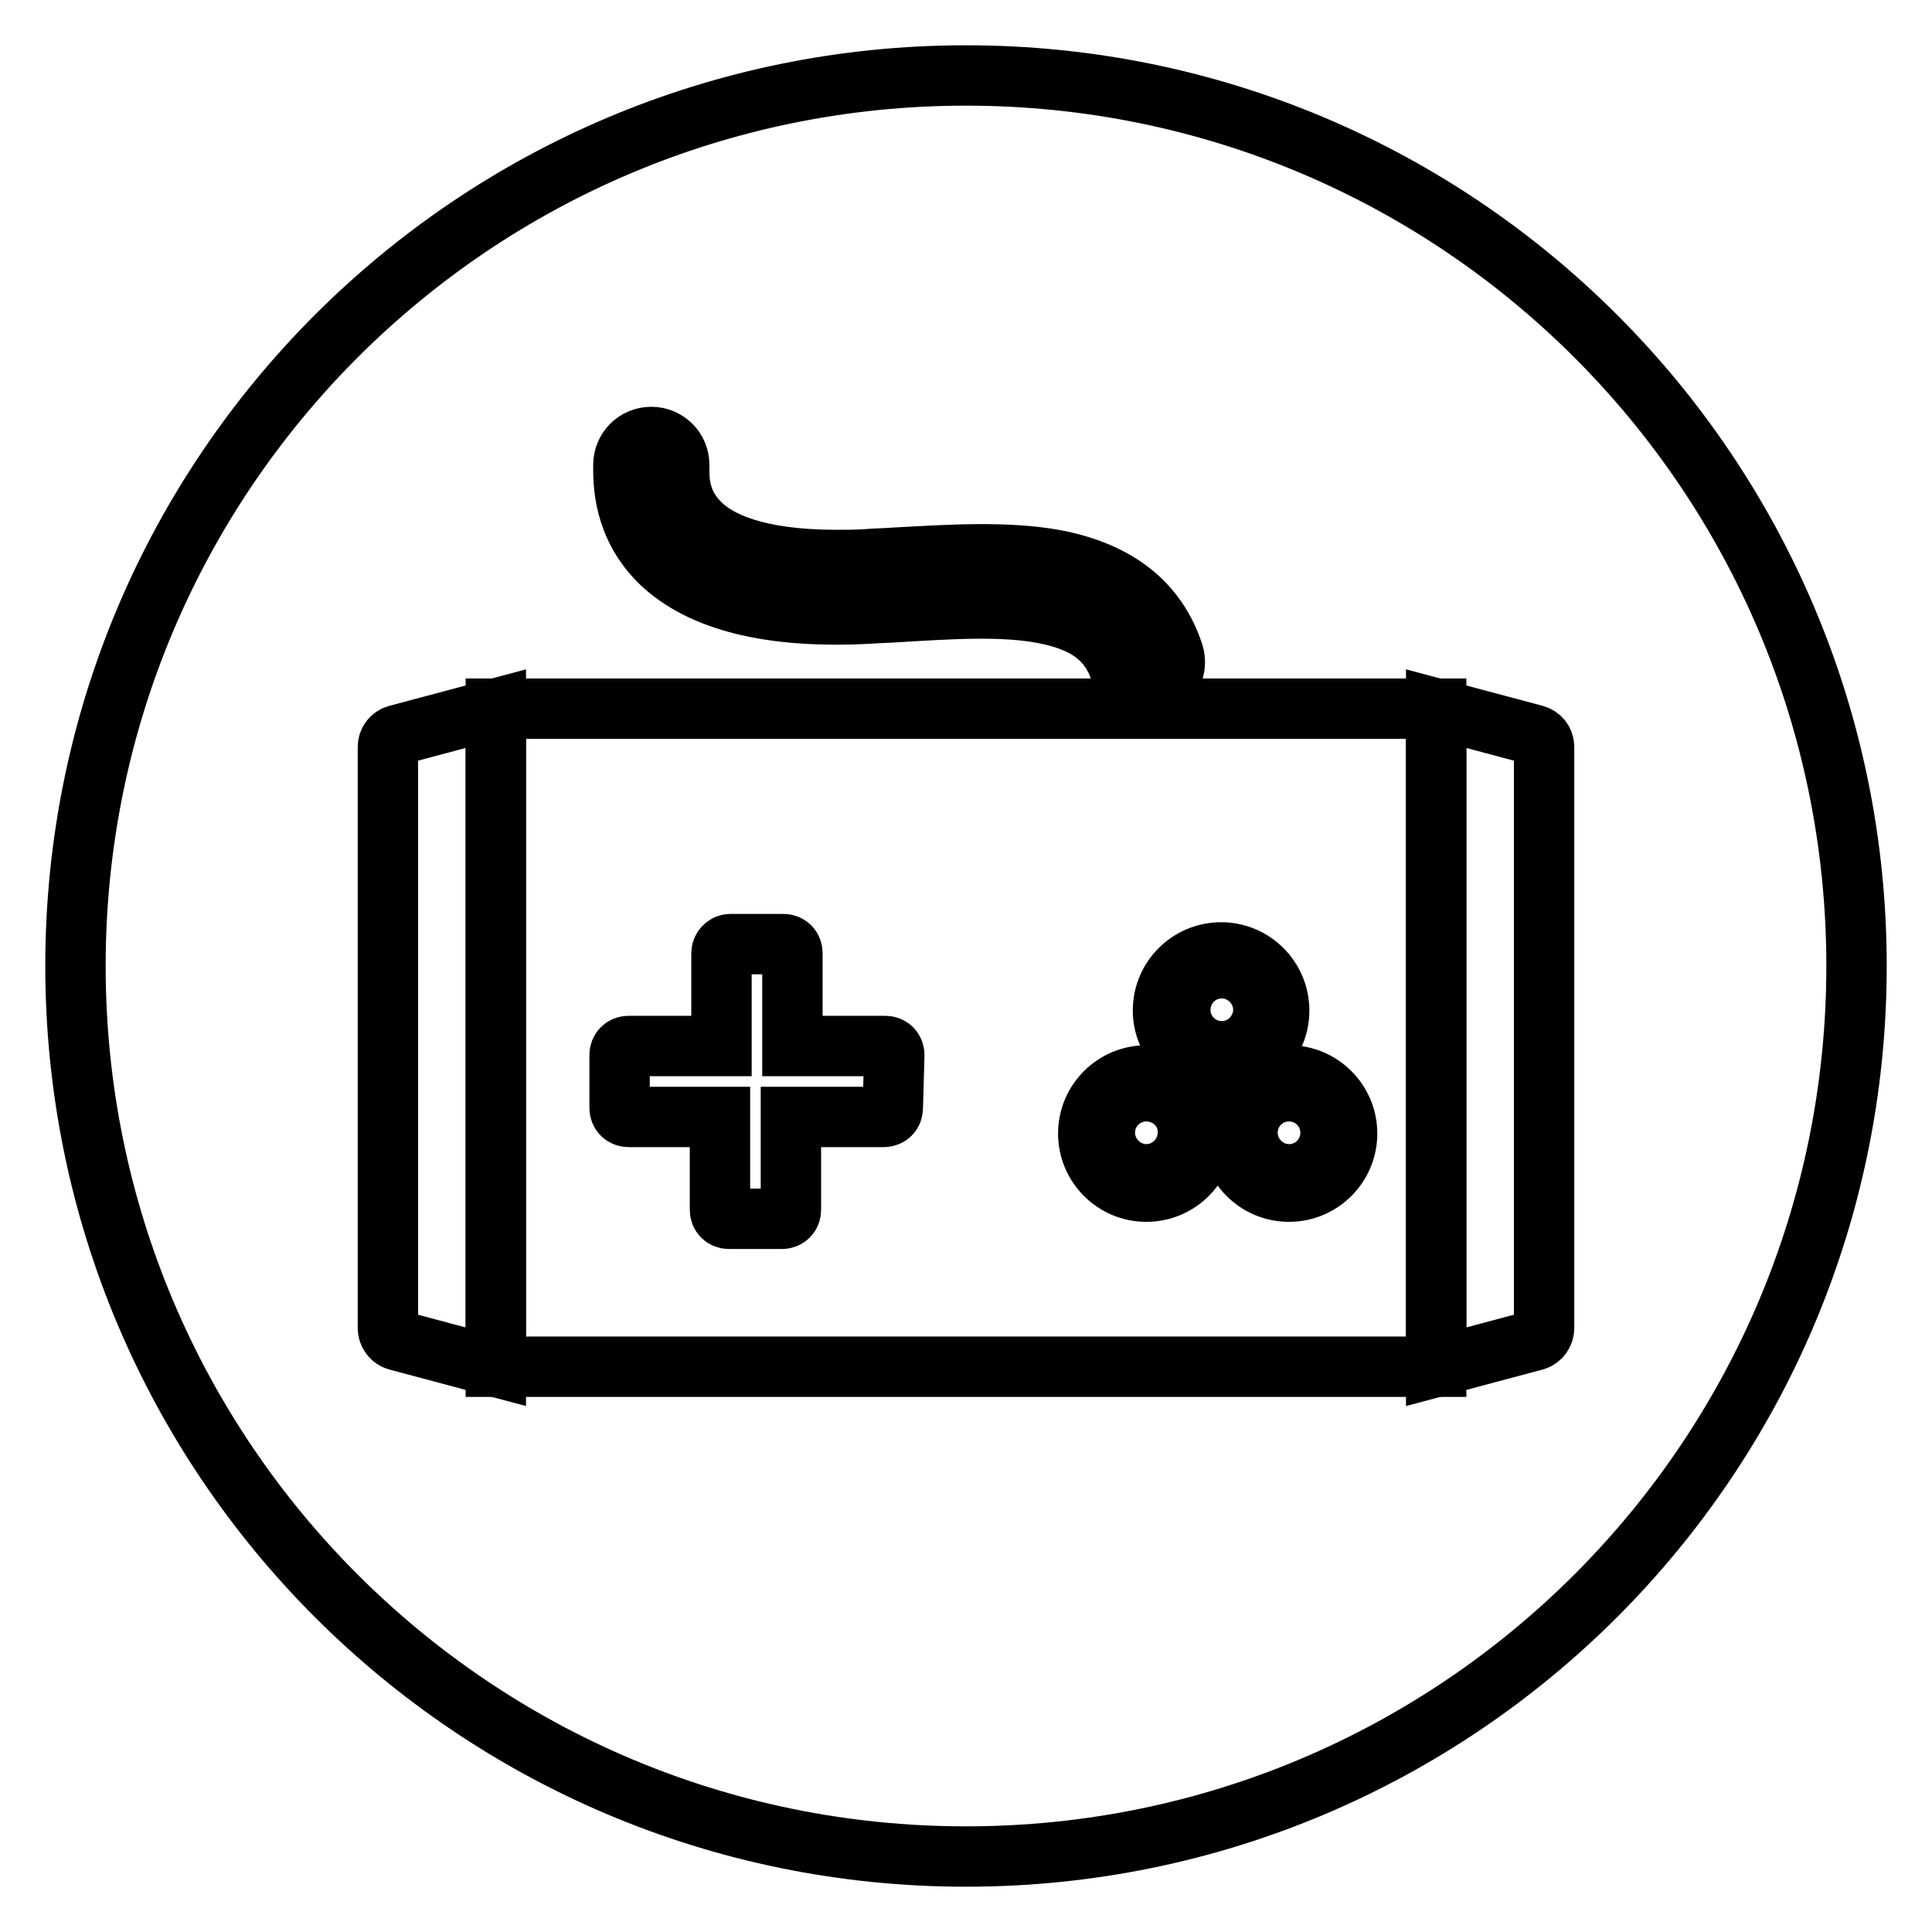
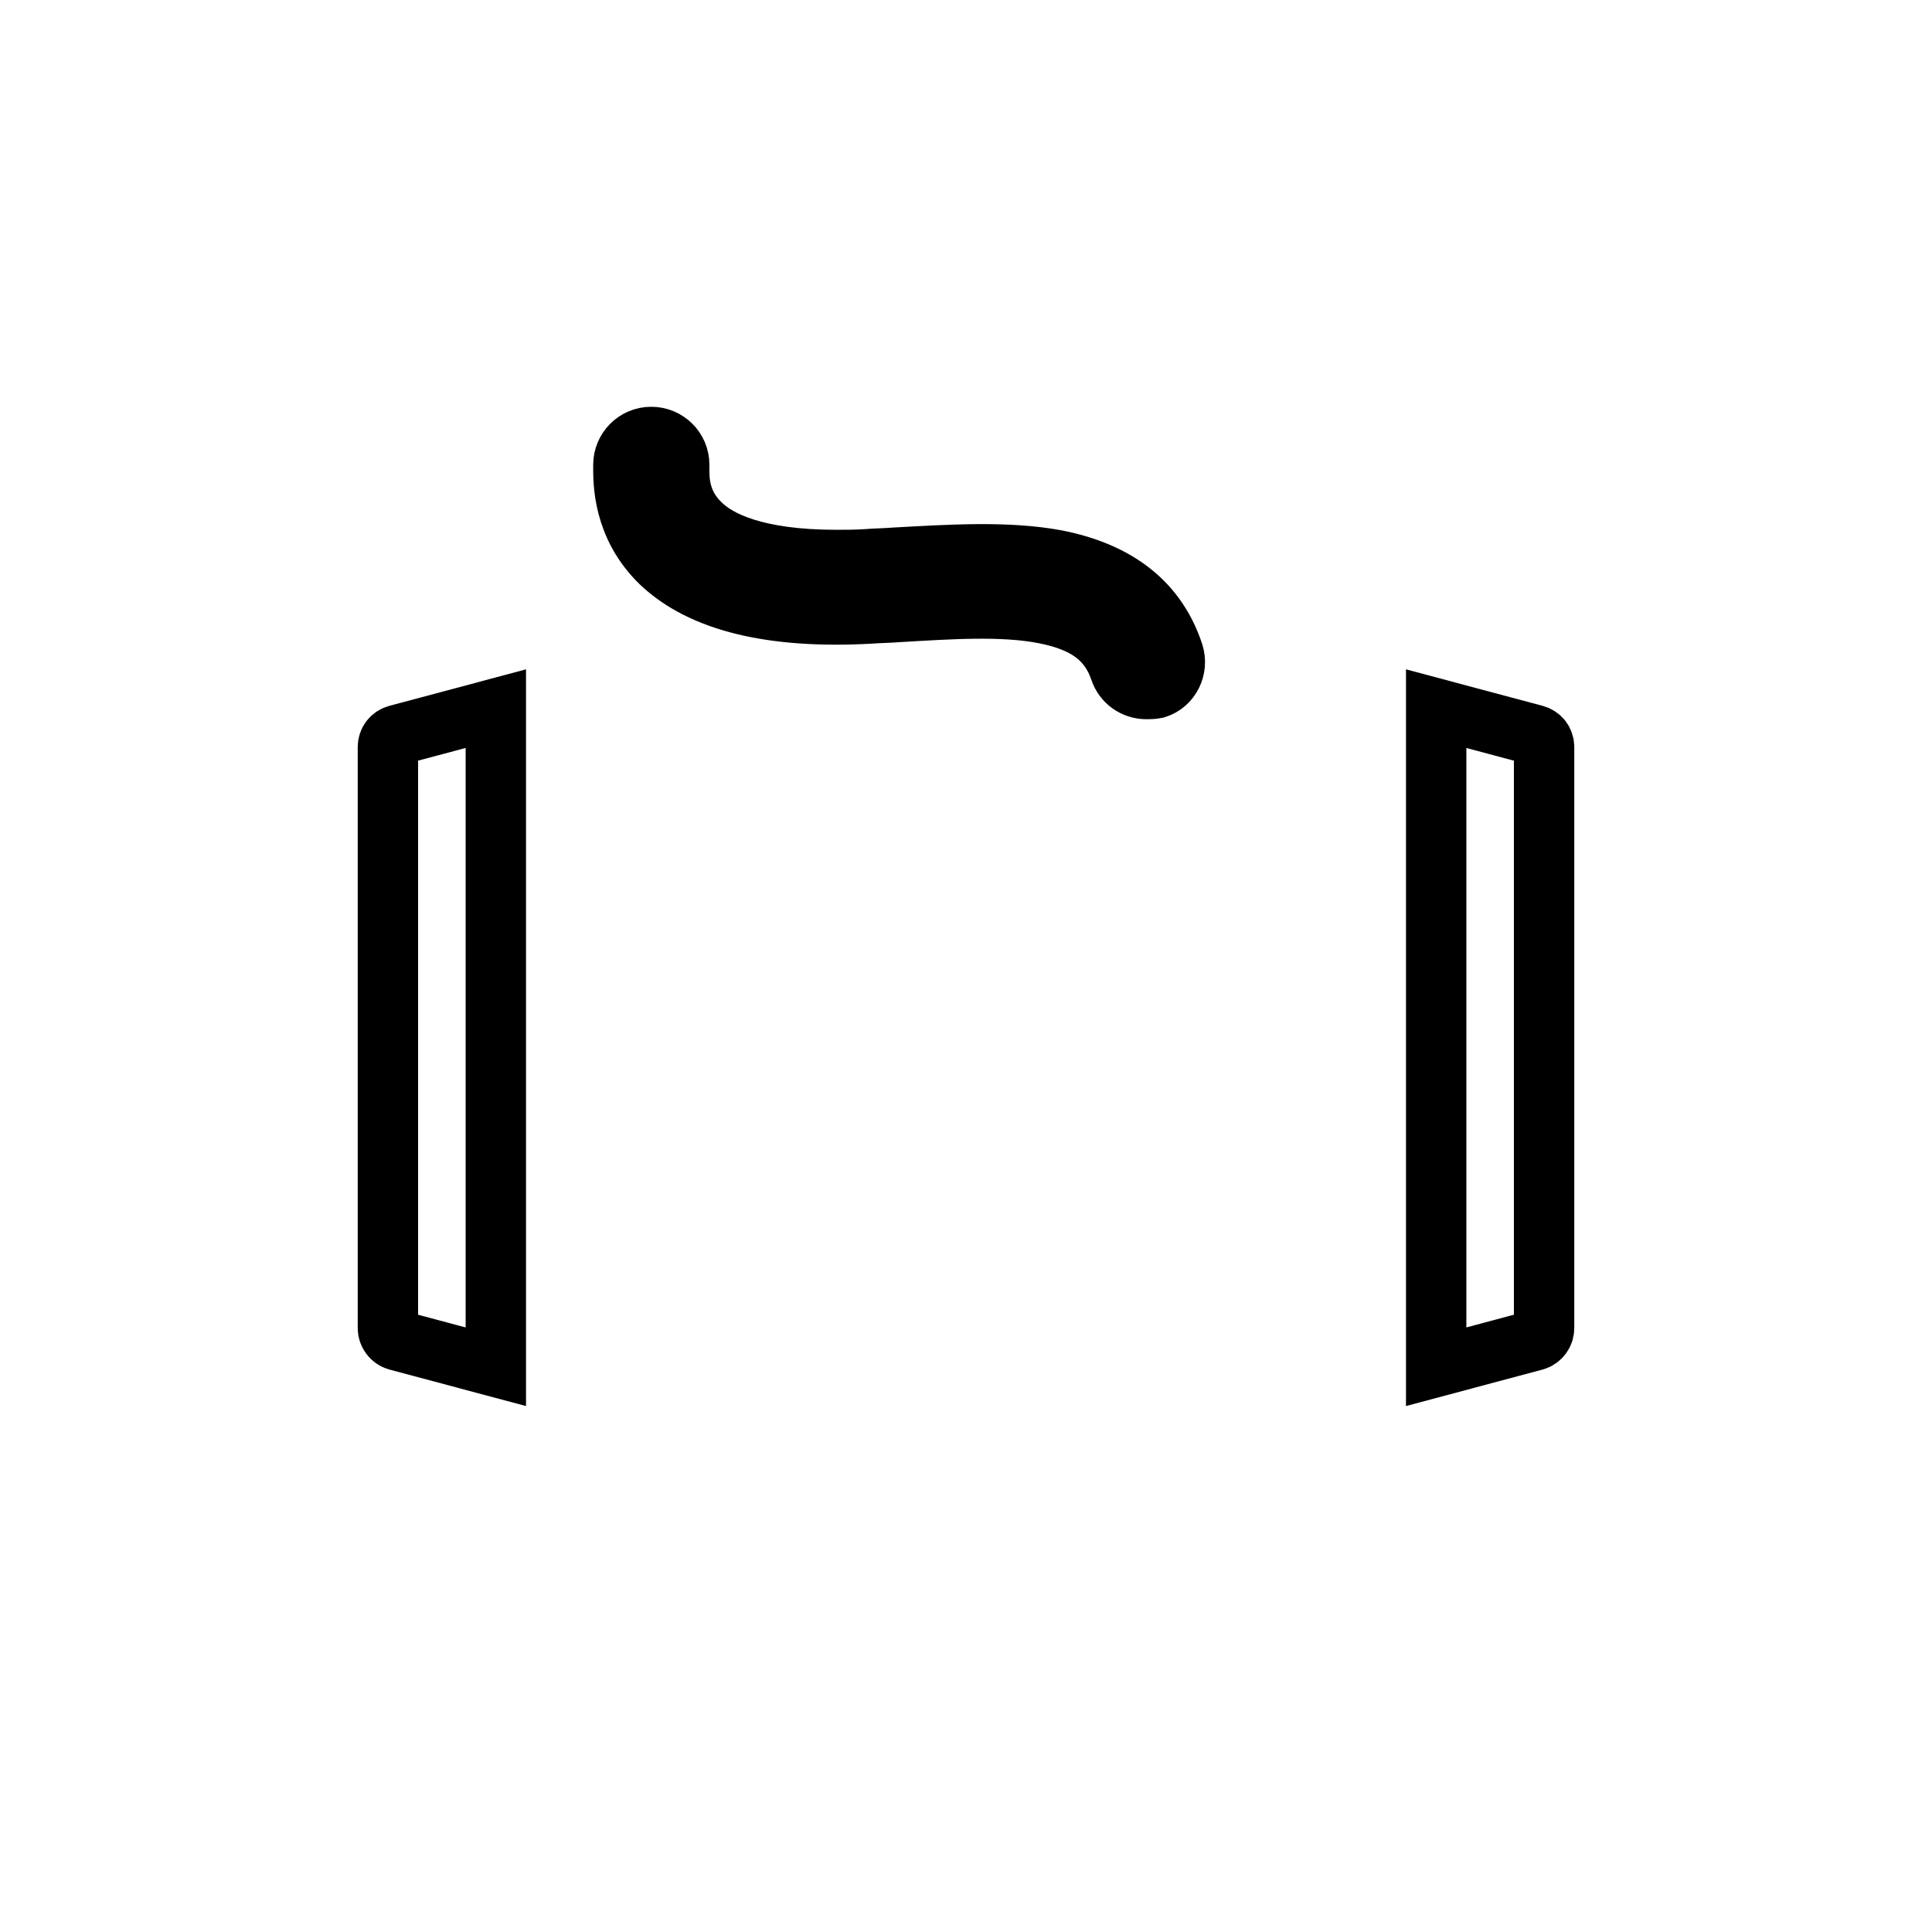
<svg xmlns="http://www.w3.org/2000/svg" version="1.1" x="0px" y="0px" viewBox="0 0 256 256" enable-background="new 0 0 256 256" xml:space="preserve">
  <g>
-     <path stroke-width="8" fill-opacity="0" stroke="#000000" d="M10,128c0,65.2,52.8,118,118,118c65.2,0,118-52.8,118-118c0-65.2-52.8-118-118-118C62.8,10,10,62.8,10,128z " />
    <path stroke-width="8" fill-opacity="0" stroke="#000000" d="M65.7,93.9v87.2l-13.1-3.5c-0.7-0.2-1.2-0.9-1.2-1.6V99c0-0.8,0.5-1.4,1.2-1.6L65.7,93.9z M190.3,93.9v87.2 l13.1-3.5c0.7-0.2,1.2-0.9,1.2-1.6V99c0-0.8-0.5-1.4-1.2-1.6L190.3,93.9z" />
-     <path stroke-width="8" fill-opacity="0" stroke="#000000" d="M170.8,144.6c-3.1,0-5.5,2.5-5.5,5.5s2.5,5.5,5.5,5.5c3.1,0,5.5-2.5,5.5-5.5l0,0 C176.3,147.1,173.9,144.6,170.8,144.6z M161.9,128.3c-3.1,0-5.5,2.5-5.5,5.5c0,3.1,2.5,5.5,5.5,5.5s5.5-2.5,5.5-5.5l0,0 C167.4,130.8,164.9,128.3,161.9,128.3z M151.9,144.6c-3.1,0-5.5,2.5-5.5,5.5s2.5,5.5,5.5,5.5s5.5-2.5,5.5-5.5l0,0 C157.5,147.1,155,144.6,151.9,144.6z" />
-     <path stroke-width="8" fill-opacity="0" stroke="#000000" d="M65.7,93.9v87.2h124.6V93.9H65.7z M118.3,146.8c0,0.7-0.5,1.2-1.2,1.2h-12.3v12.3c0,0.7-0.5,1.2-1.2,1.2h-7 c-0.7,0-1.2-0.5-1.2-1.2V148H83.3c-0.7,0-1.2-0.5-1.2-1.2v-7c0-0.7,0.5-1.2,1.2-1.2h12.3v-12.3c0-0.6,0.5-1.2,1.2-1.2l0,0h7 c0.7,0,1.2,0.5,1.2,1.2l0,0v12.3h12.3c0.7,0,1.2,0.5,1.2,1.2L118.3,146.8z M151.9,157.9c-4.3,0-7.7-3.5-7.7-7.7 c0-4.3,3.5-7.7,7.7-7.7c4.3,0,7.7,3.5,7.7,7.7C159.6,154.4,156.2,157.9,151.9,157.9L151.9,157.9z M154.1,133.9 c0-4.3,3.5-7.7,7.7-7.7c4.3,0,7.7,3.5,7.7,7.7c0,4.3-3.5,7.7-7.7,7.7C157.6,141.6,154.1,138.1,154.1,133.9L154.1,133.9z  M170.8,157.9c-4.3,0-7.7-3.5-7.7-7.7c0-4.3,3.5-7.7,7.7-7.7c4.3,0,7.7,3.5,7.7,7.7C178.5,154.4,175.1,157.9,170.8,157.9 L170.8,157.9z" />
    <path stroke-width="8" fill-opacity="0" stroke="#000000" d="M151.9,91.3c-1.6,0-3-1-3.5-2.5c-1.4-4.1-4.4-6.4-10-7.5c-5.6-1.1-12.7-0.6-19.5-0.2 c-1.2,0.1-2.5,0.1-3.7,0.2c-13,0.7-22.2-1.6-27.6-6.7c-5.1-4.9-5-10.8-5-12.8v-0.2c0-2,1.6-3.7,3.7-3.7c2,0,3.7,1.6,3.7,3.7V62 c0,1.4-0.1,4.6,2.8,7.4c2.3,2.3,7.4,4.8,18,4.8c1.3,0,2.7,0,4.1-0.1c1.2-0.1,2.4-0.1,3.6-0.2c7.3-0.4,14.9-0.9,21.4,0.3 c8.2,1.6,13.4,5.7,15.6,12.4c0.6,1.9-0.4,4-2.3,4.6C152.7,91.3,152.3,91.3,151.9,91.3L151.9,91.3z" />
  </g>
</svg>